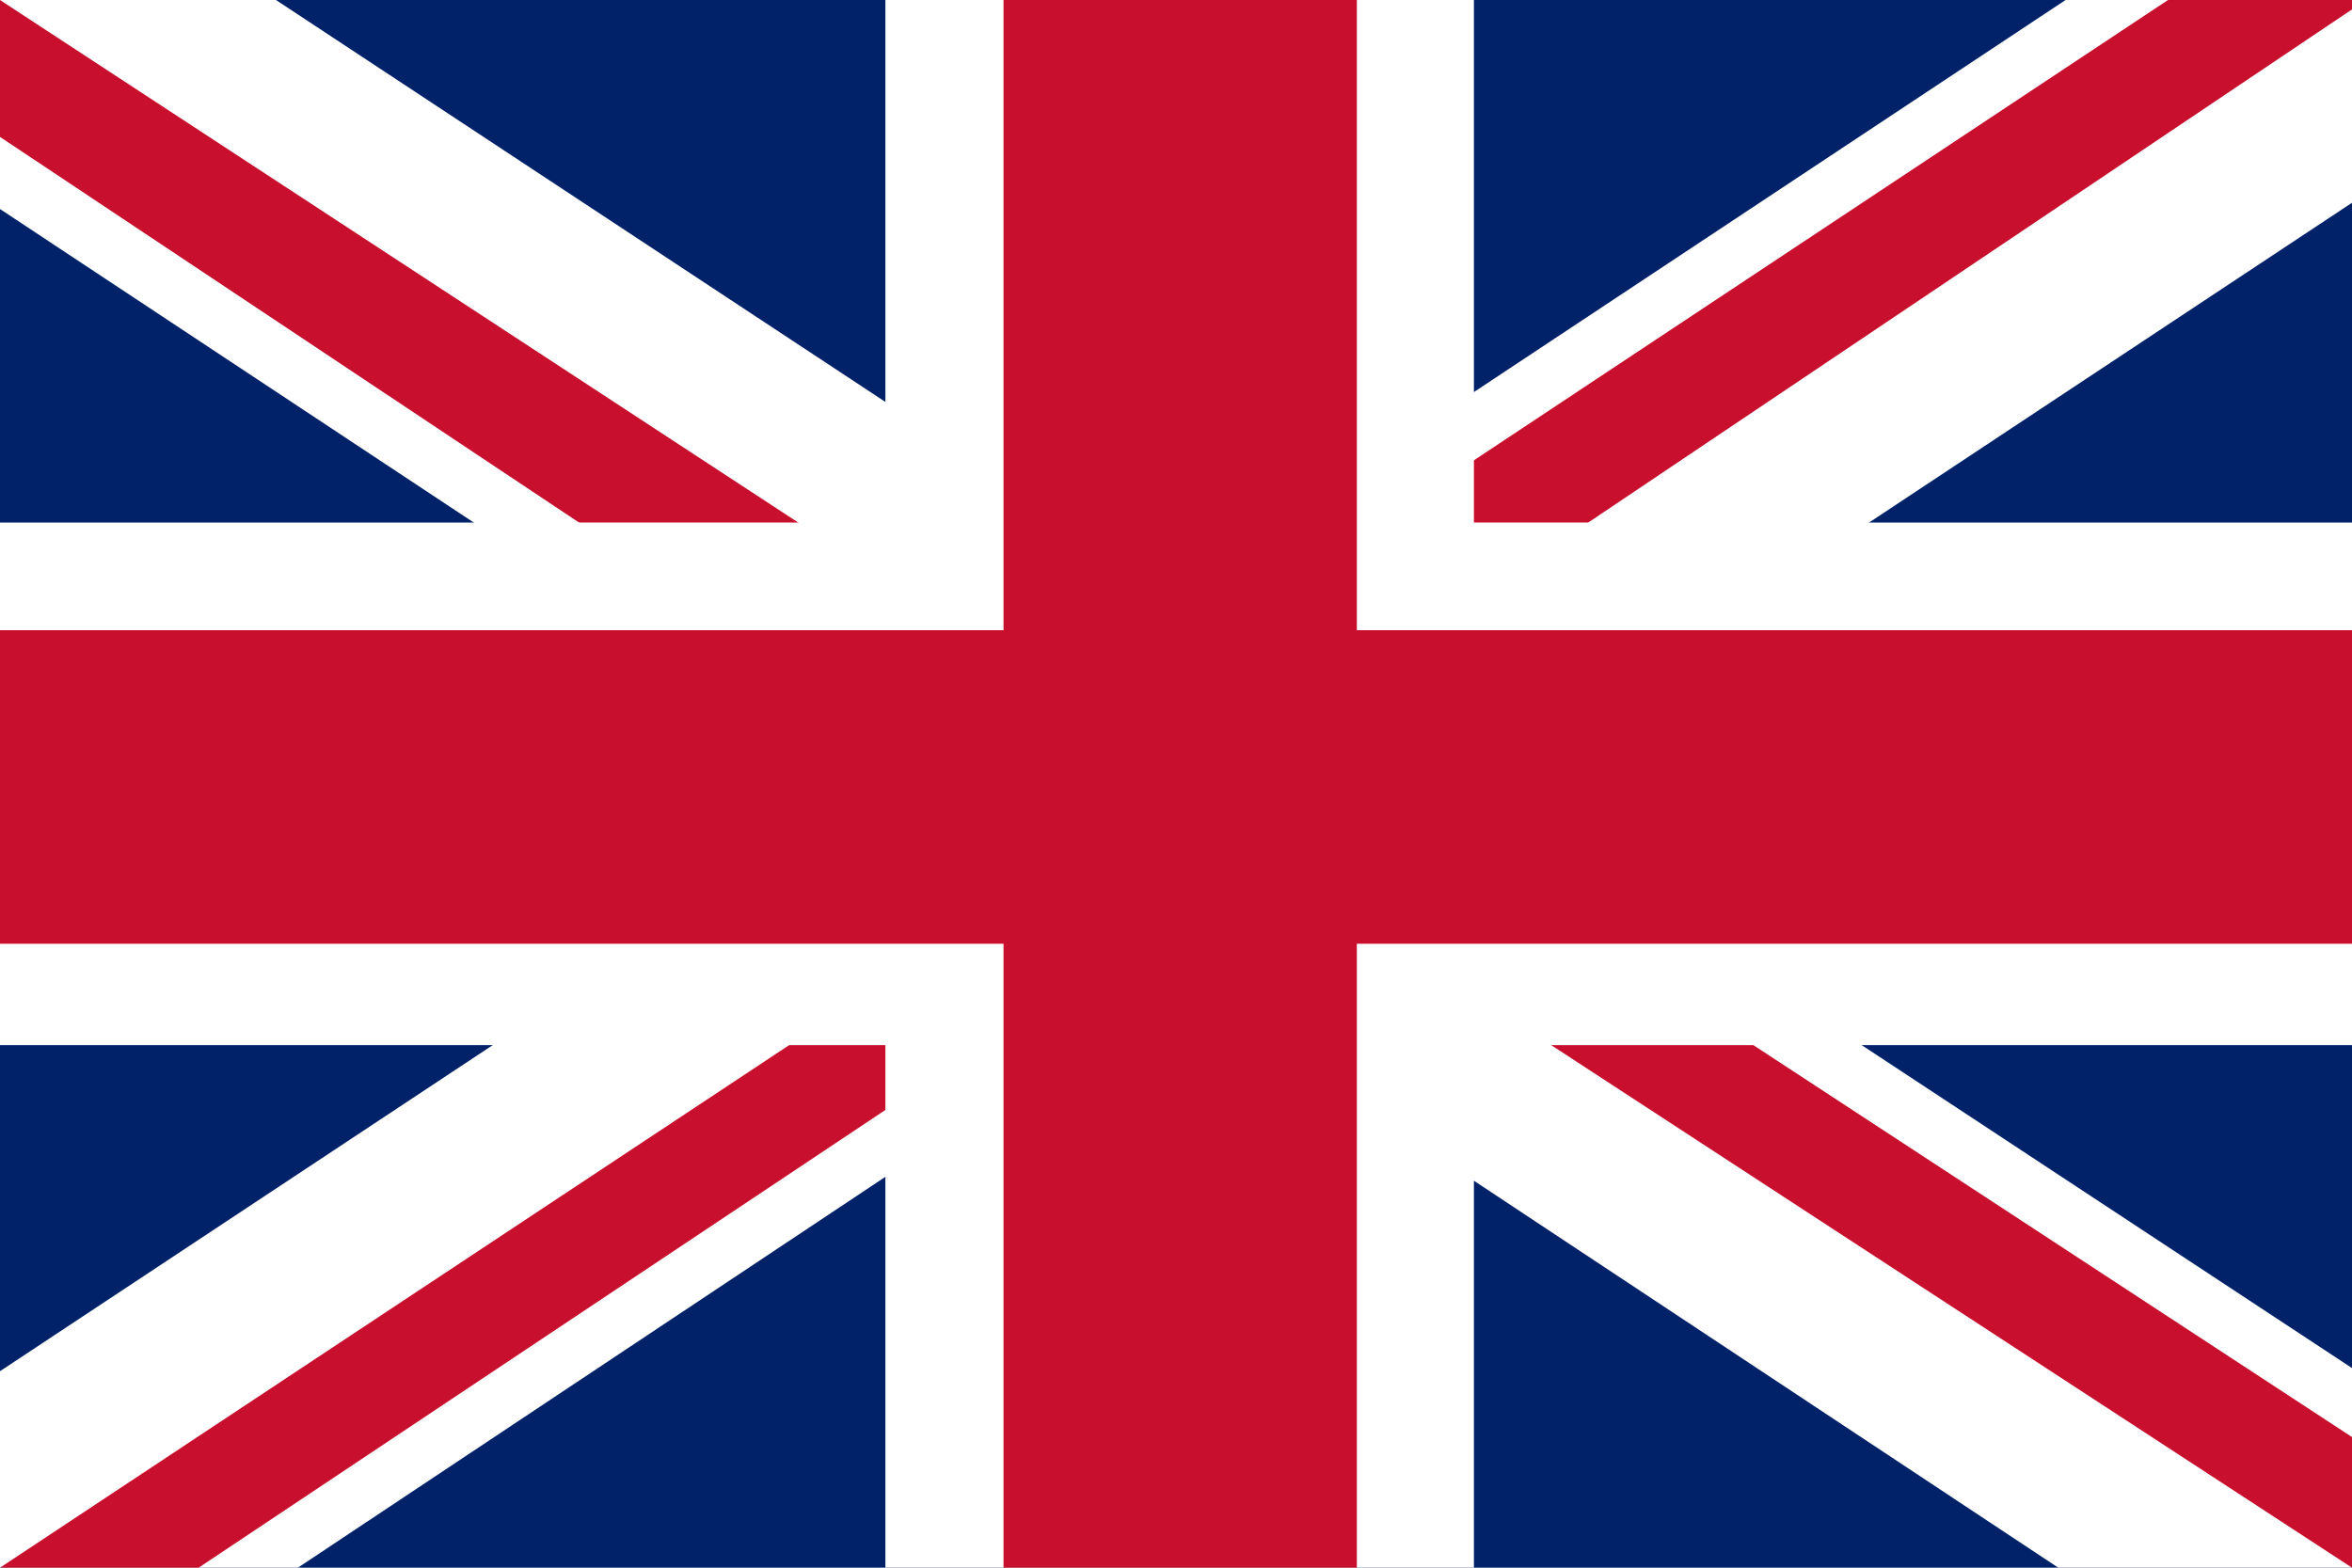
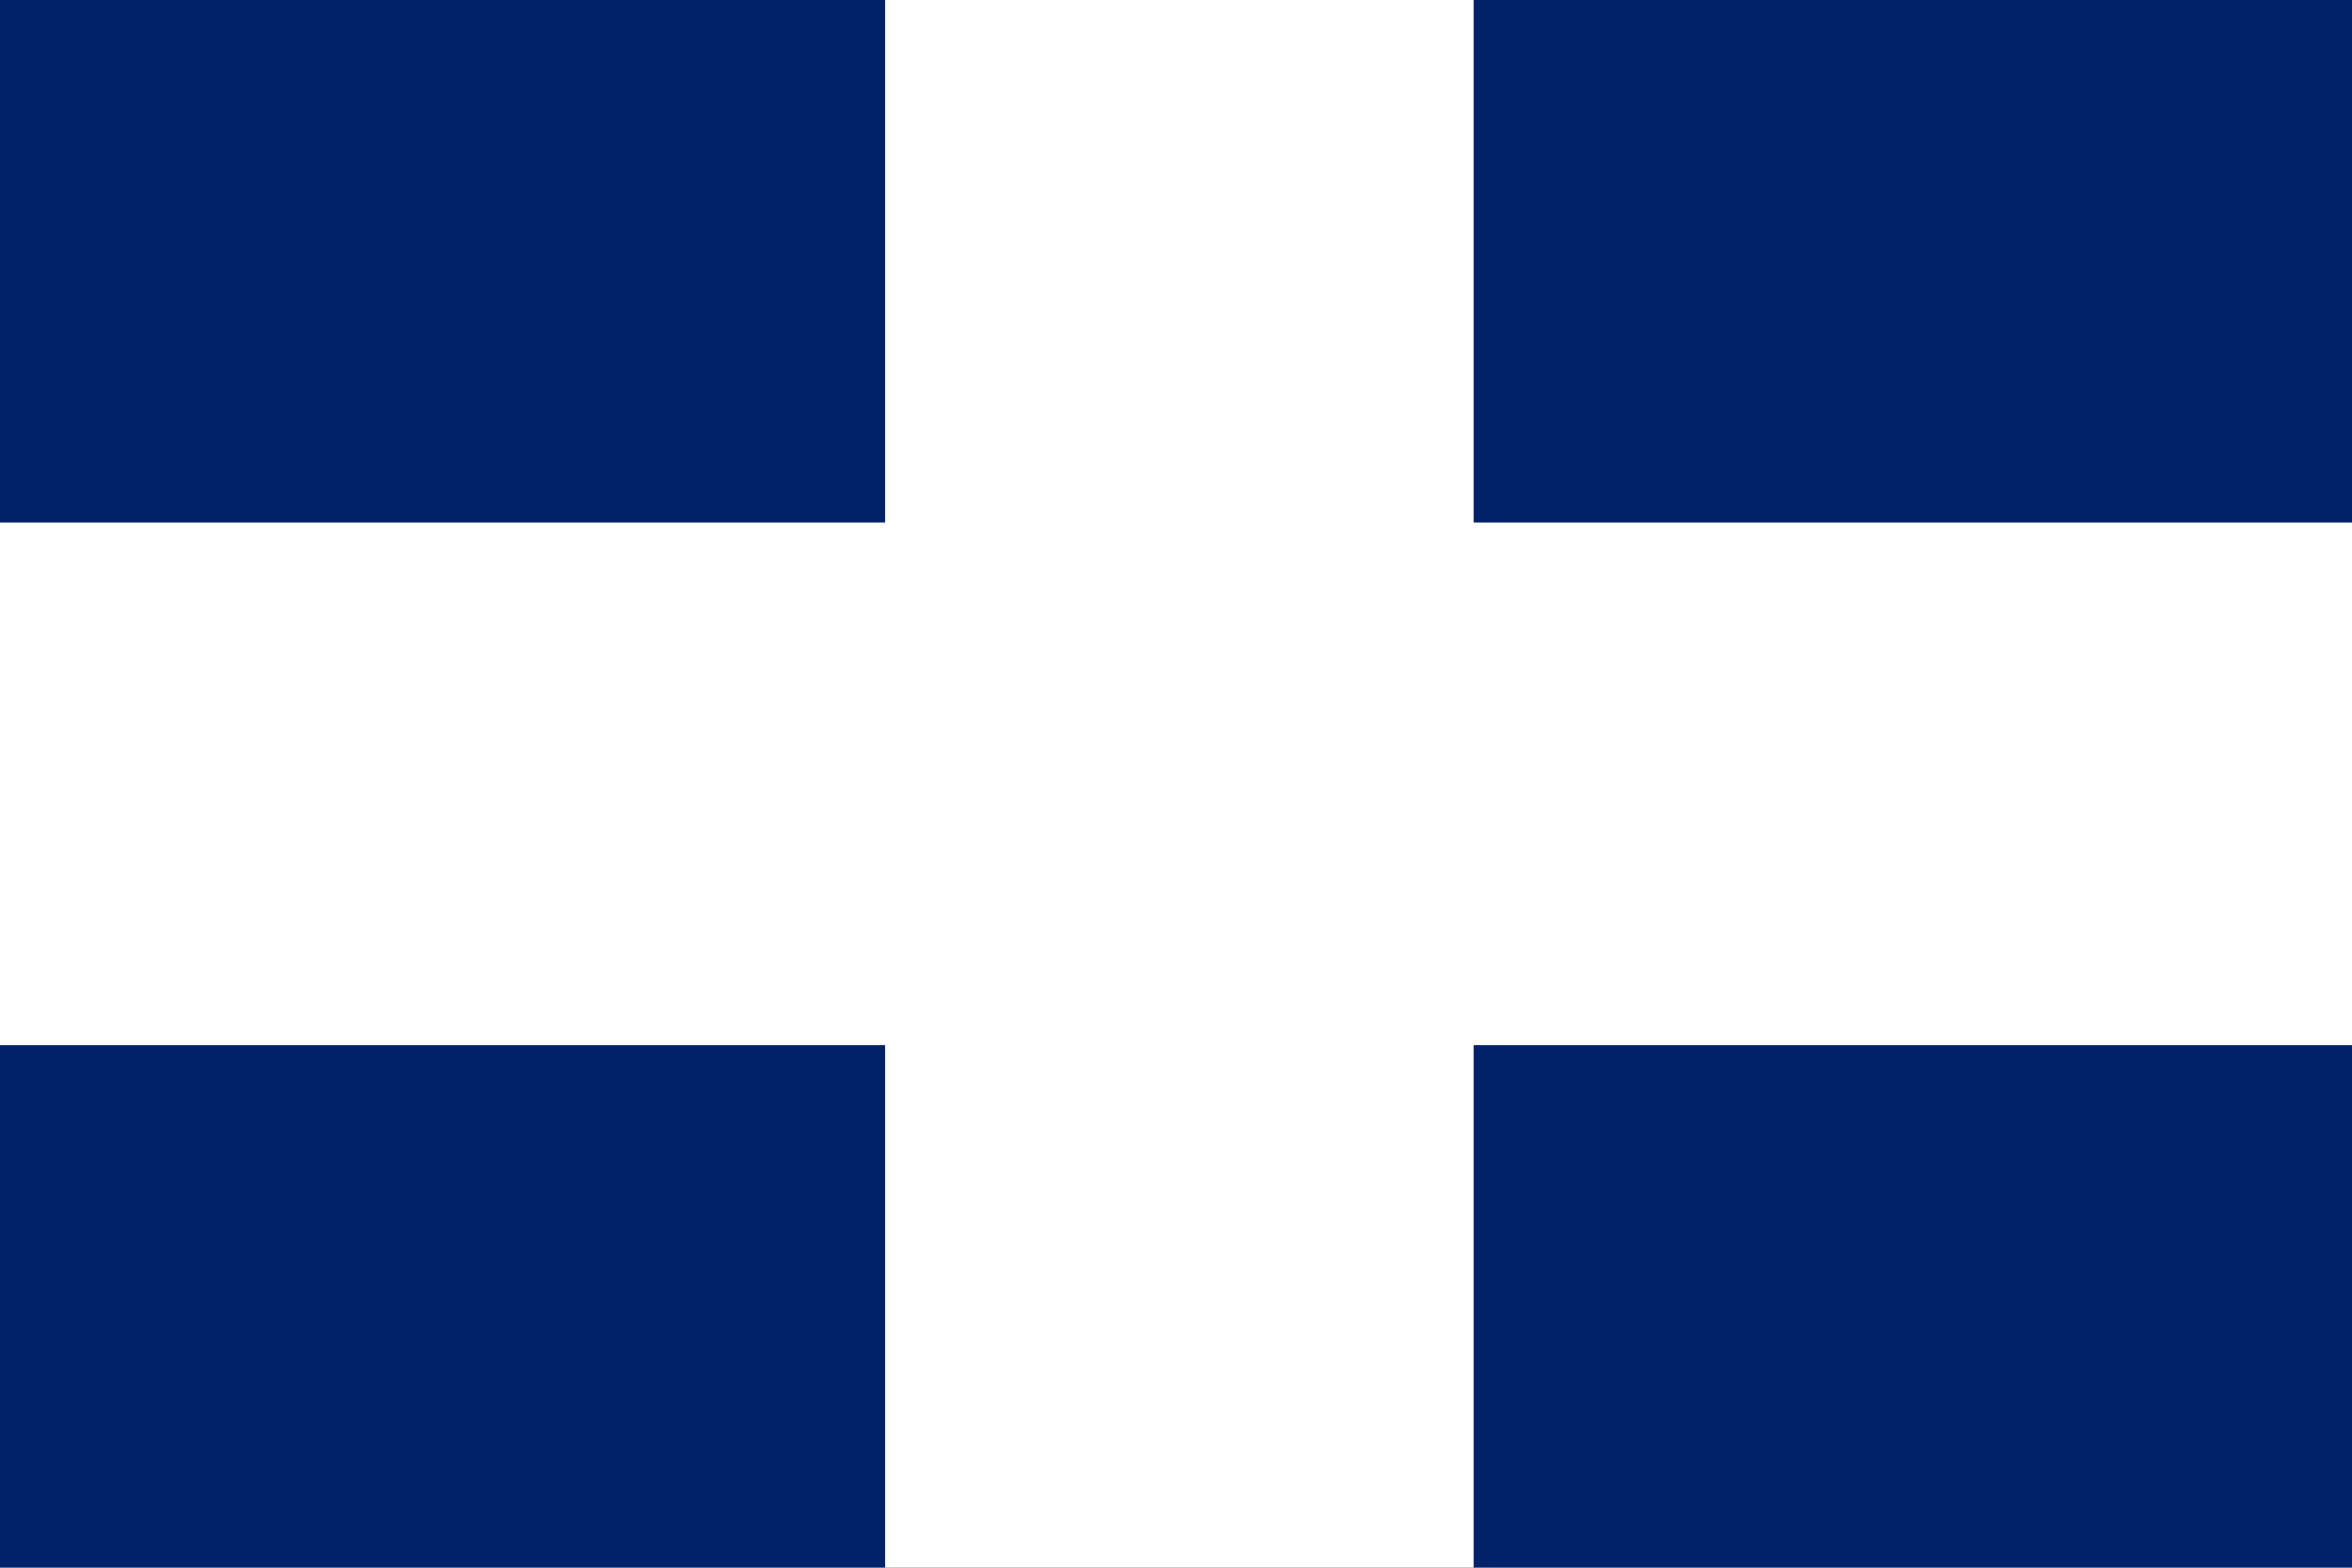
<svg xmlns="http://www.w3.org/2000/svg" version="1.1" id="Layer_1" x="0px" y="0px" viewBox="0 0 225 150" enable-background="new 0 0 225 150" xml:space="preserve">
  <path fill="#012169" d="M0,0h225v150H0V0z" />
-   <path fill="#FFFFFF" d="M26.4,0l85.8,56.6L197.6,0H225v19.4l-84.4,55.9l84.4,55.6V150h-28.1l-84.4-55.9l-84,55.9H0v-18.8l84-55.6  L0,20V0H26.4z" />
-   <path fill="#C8102E" d="M149.1,87.8l75.9,49.7V150l-95.3-62.2H149.1z M84.4,94.1l2.1,10.9L19,150H0L84.4,94.1z M225,0v0.9  l-87.5,58.8l0.7-13.8L207.4,0H225z M0,0l84,55H62.9L0,13.1V0z" />
  <path fill="#FFFFFF" d="M84.7,0v150H141V0H84.7z M0,50v50h225V50H0z" />
-   <path fill="#C8102E" d="M0,60.3v30h225v-30H0z M96,0v150h33.8V0H96z" />
</svg>